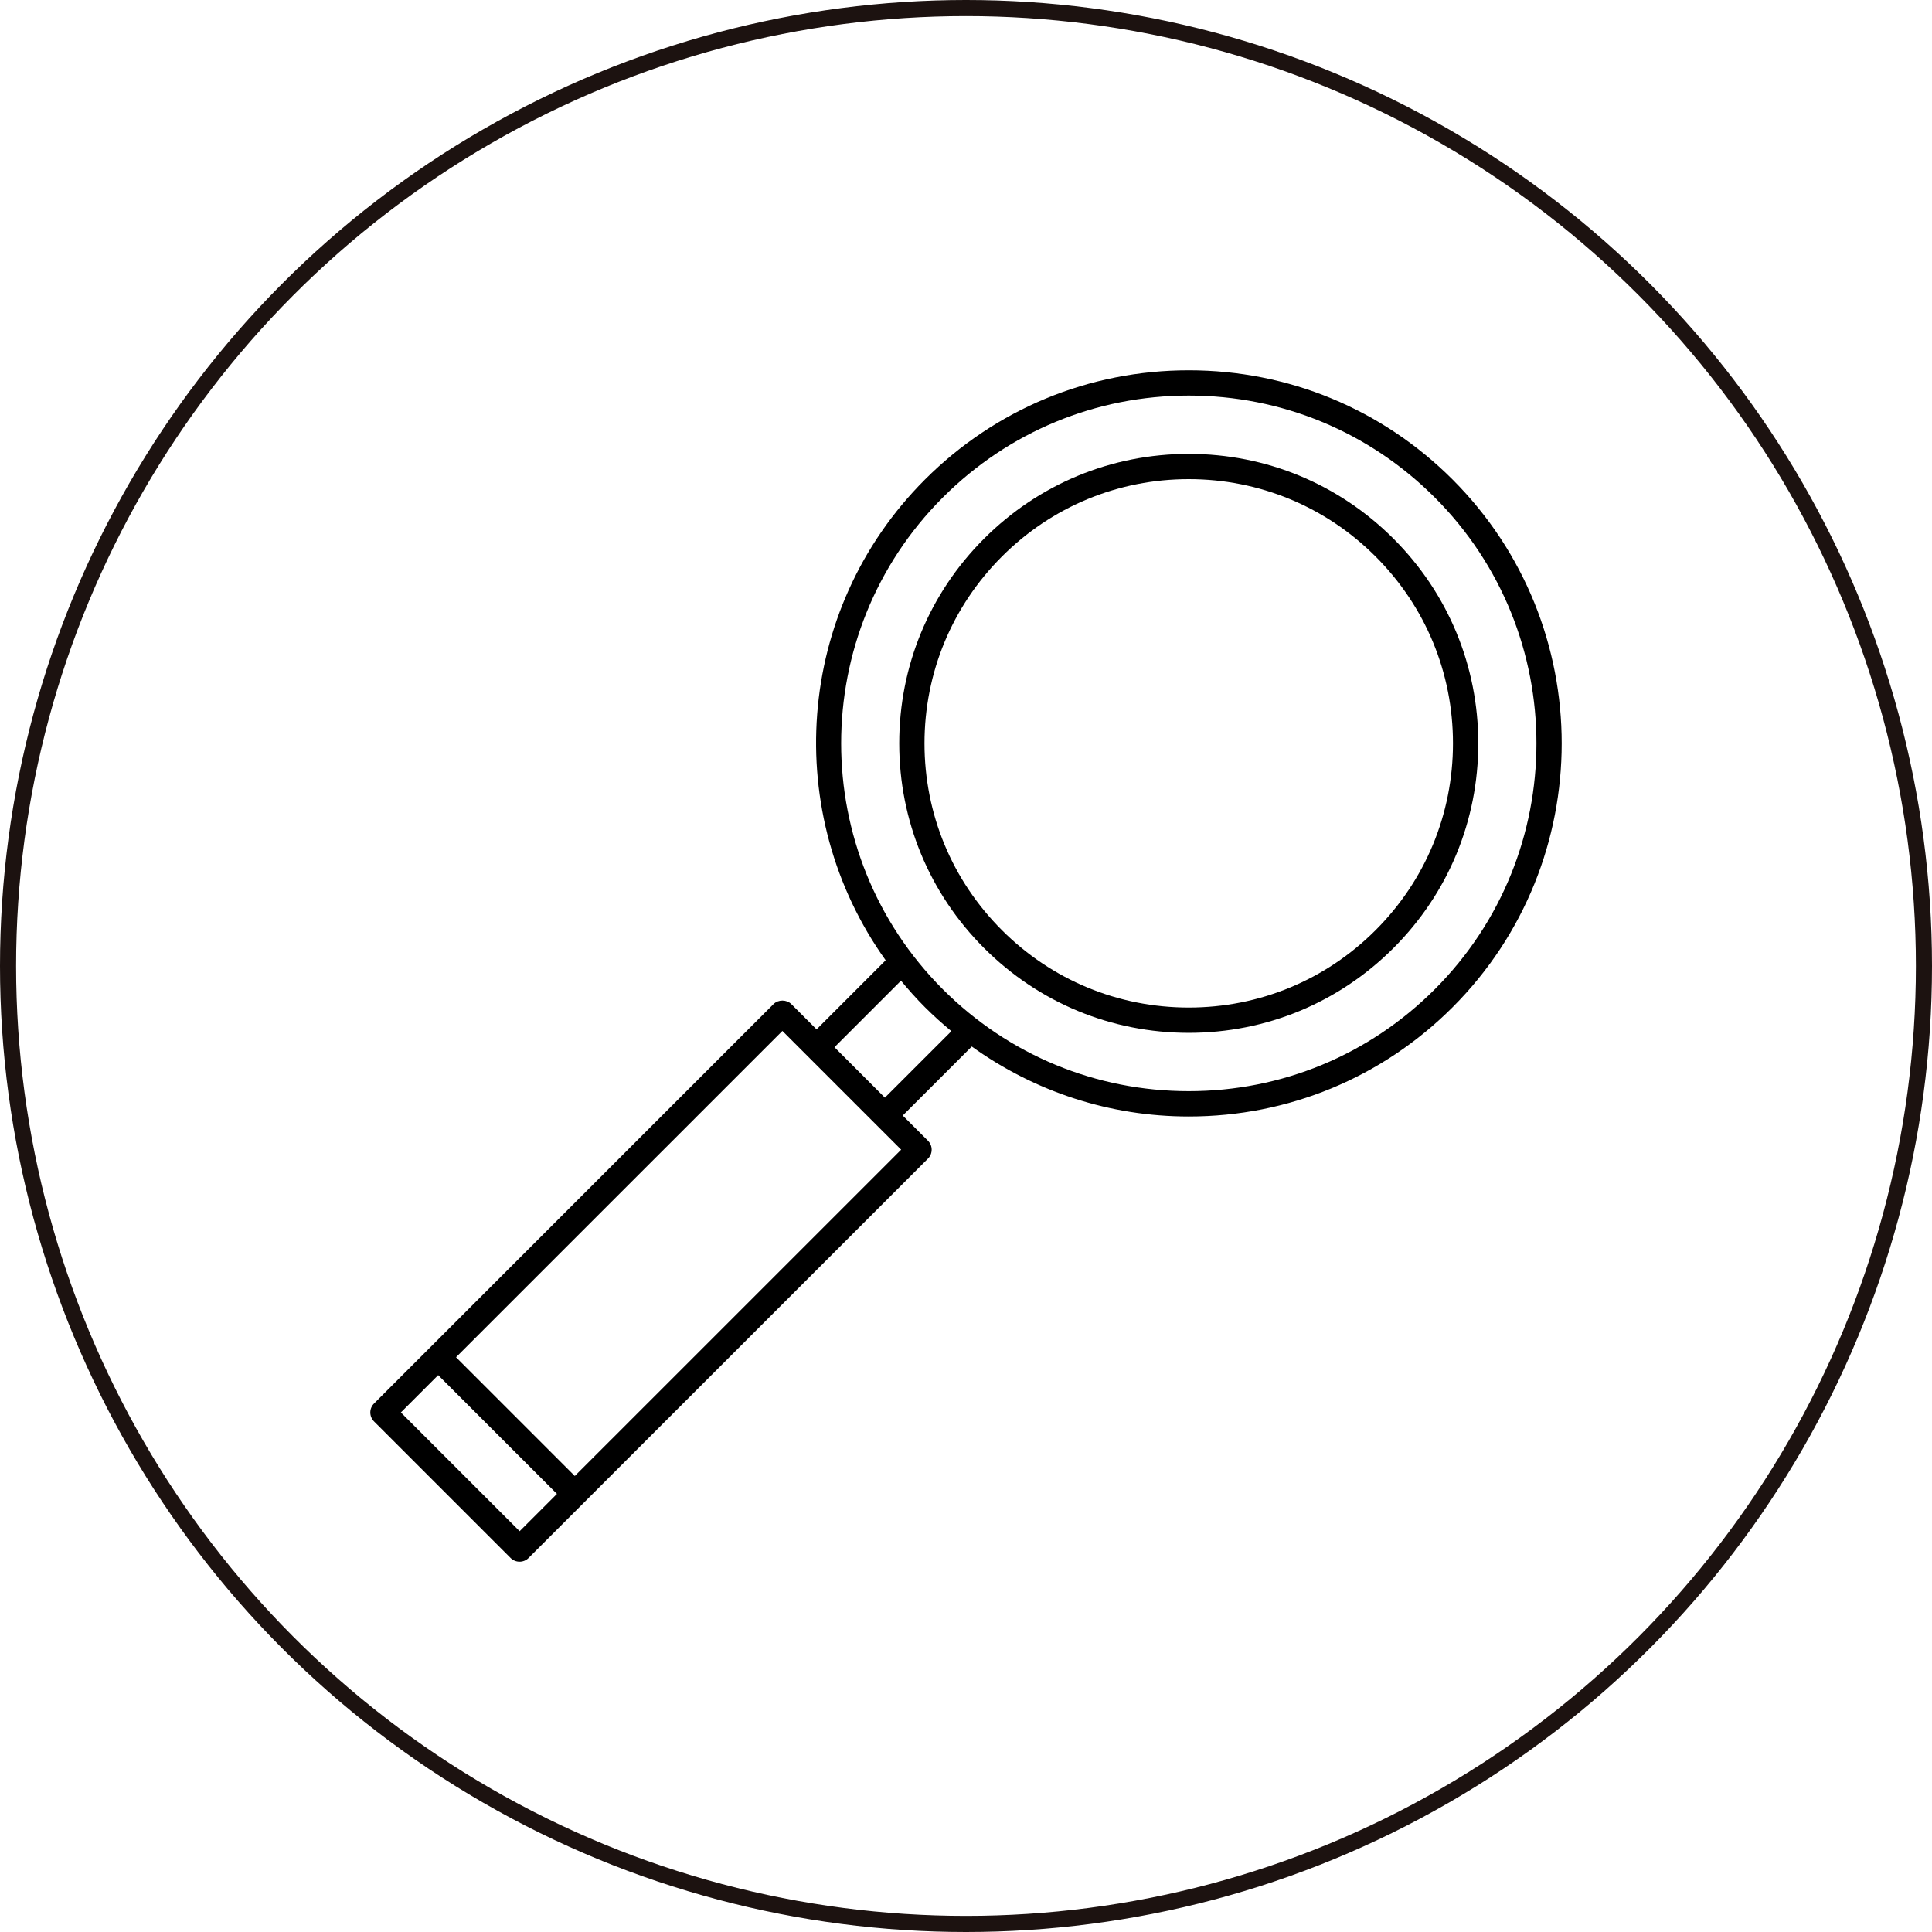
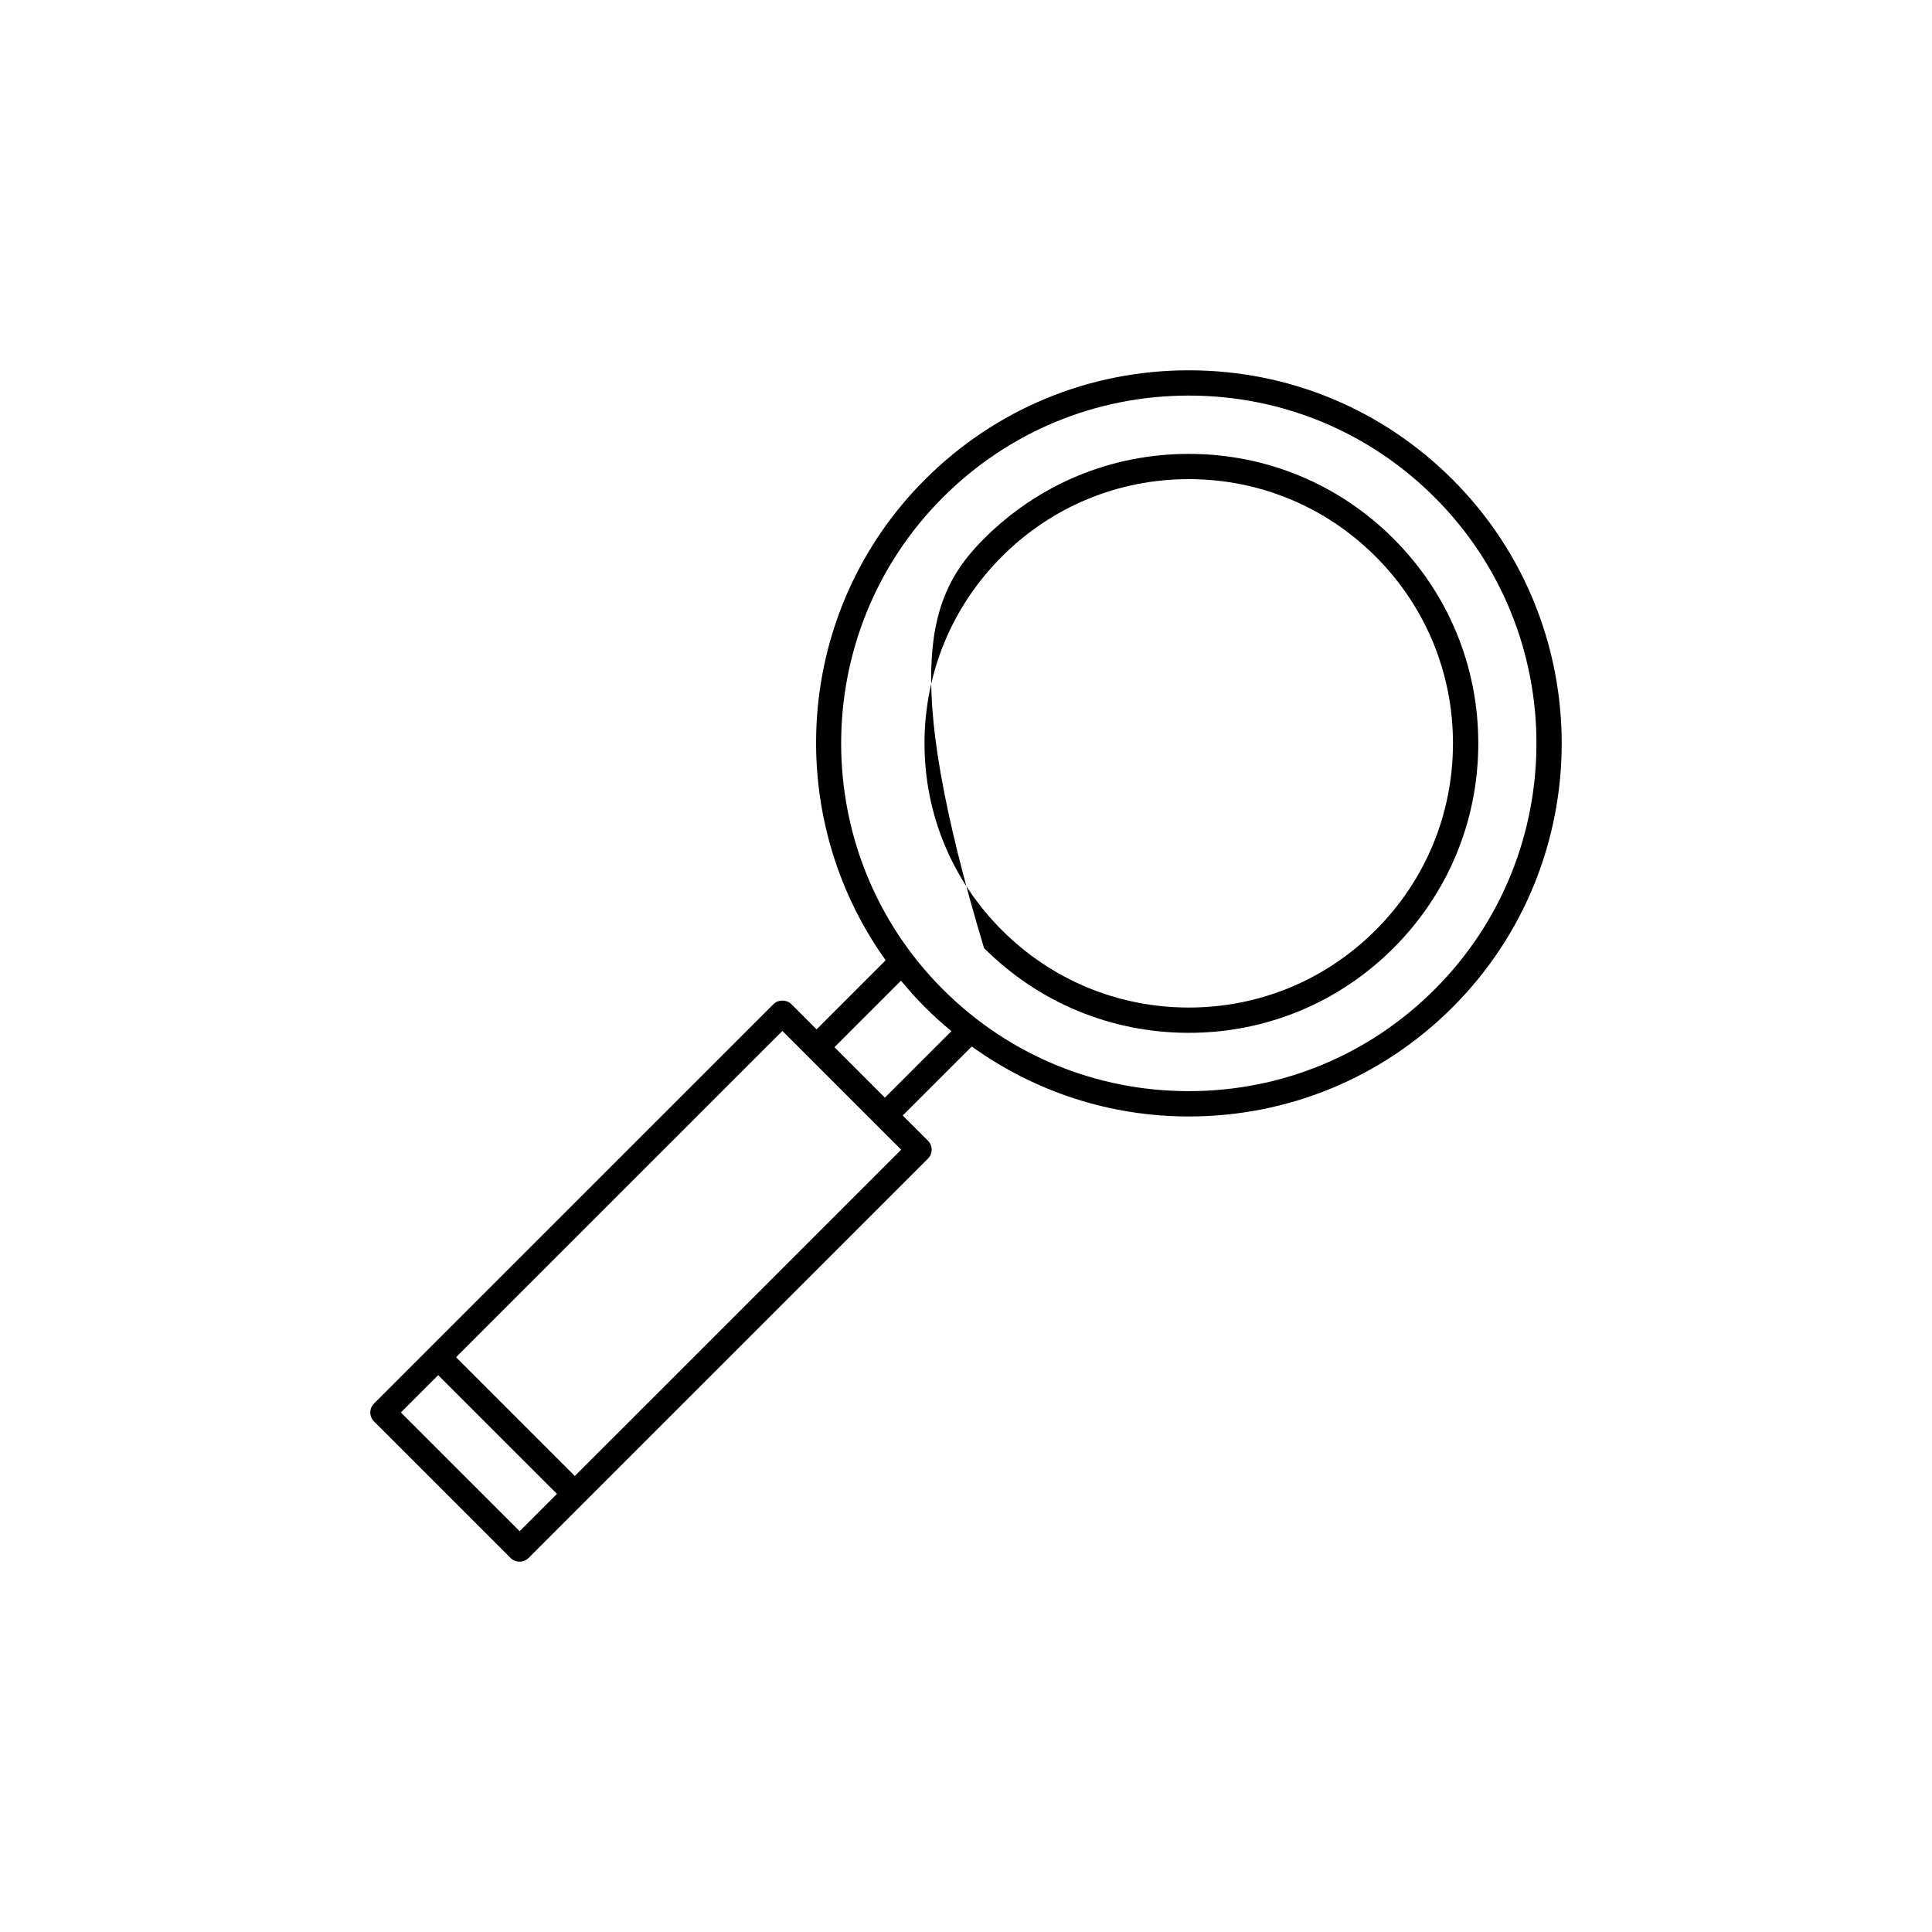
<svg xmlns="http://www.w3.org/2000/svg" width="120" height="120" viewBox="0 0 120 120" fill="none">
-   <circle cx="60" cy="60" r="59.5" stroke="#1C1210" />
-   <path d="M61.12 33.458C64.517 30.061 69.033 28.192 73.836 28.192C78.64 28.192 83.156 30.062 86.552 33.458C89.949 36.854 91.819 41.369 91.819 46.172C91.819 50.975 89.949 55.489 86.552 58.885C83.156 62.282 78.64 64.151 73.836 64.151C69.033 64.151 64.517 62.283 61.12 58.885C57.724 55.487 55.853 50.974 55.853 46.171C55.853 41.369 57.724 36.854 61.12 33.458ZM62.23 57.774C65.33 60.873 69.452 62.58 73.836 62.58C78.22 62.58 82.342 60.873 85.441 57.774C88.541 54.675 90.247 50.553 90.247 46.171C90.247 41.787 88.54 37.666 85.441 34.567C82.341 31.468 78.22 29.76 73.836 29.76C69.452 29.76 65.329 31.466 62.23 34.567C59.131 37.666 57.424 41.788 57.422 46.17C57.422 50.554 59.129 54.675 62.23 57.774Z" fill="black" />
+   <path d="M61.12 33.458C64.517 30.061 69.033 28.192 73.836 28.192C78.64 28.192 83.156 30.062 86.552 33.458C89.949 36.854 91.819 41.369 91.819 46.172C91.819 50.975 89.949 55.489 86.552 58.885C83.156 62.282 78.64 64.151 73.836 64.151C69.033 64.151 64.517 62.283 61.12 58.885C55.853 41.369 57.724 36.854 61.12 33.458ZM62.23 57.774C65.33 60.873 69.452 62.58 73.836 62.58C78.22 62.58 82.342 60.873 85.441 57.774C88.541 54.675 90.247 50.553 90.247 46.171C90.247 41.787 88.54 37.666 85.441 34.567C82.341 31.468 78.22 29.76 73.836 29.76C69.452 29.76 65.329 31.466 62.23 34.567C59.131 37.666 57.424 41.788 57.422 46.17C57.422 50.554 59.129 54.675 62.23 57.774Z" fill="black" />
  <path d="M23.231 87.176L26.655 83.752C26.657 83.75 26.657 83.748 26.659 83.747C26.66 83.745 26.662 83.745 26.664 83.743L48.042 62.368C48.337 62.073 48.858 62.073 49.152 62.368L50.719 63.935L55.01 59.644C48.533 50.595 49.329 37.908 57.449 29.787C61.827 25.41 67.646 23 73.837 23C80.028 23 85.848 25.41 90.224 29.787C99.259 38.822 99.259 53.523 90.224 62.56C85.847 66.936 80.026 69.346 73.837 69.346C68.93 69.346 64.268 67.808 60.359 65.001L56.071 69.287L57.638 70.854C57.944 71.16 57.944 71.657 57.638 71.964L32.828 96.771C32.674 96.924 32.473 97 32.272 97C32.071 97 31.87 96.923 31.716 96.771L23.23 88.286C23.082 88.138 23 87.939 23 87.73C23 87.522 23.084 87.323 23.231 87.177L23.231 87.176ZM89.114 61.448C97.537 53.024 97.537 39.32 89.114 30.897C85.033 26.817 79.608 24.57 73.838 24.57C68.067 24.57 62.642 26.817 58.562 30.897C50.14 39.319 50.14 53.025 58.562 61.448C62.643 65.528 68.068 67.773 73.838 67.773C79.609 67.773 85.034 65.528 89.114 61.448ZM59.092 64.048C58.526 63.578 57.975 63.084 57.449 62.558C56.92 62.029 56.43 61.477 55.962 60.912L51.83 65.044L54.962 68.177L59.092 64.048ZM48.596 64.032L28.325 84.301L35.702 91.677L55.973 71.408L48.596 64.032ZM32.276 95.105L34.593 92.788L27.216 85.412L24.899 87.731L32.276 95.105Z" fill="black" />
</svg>